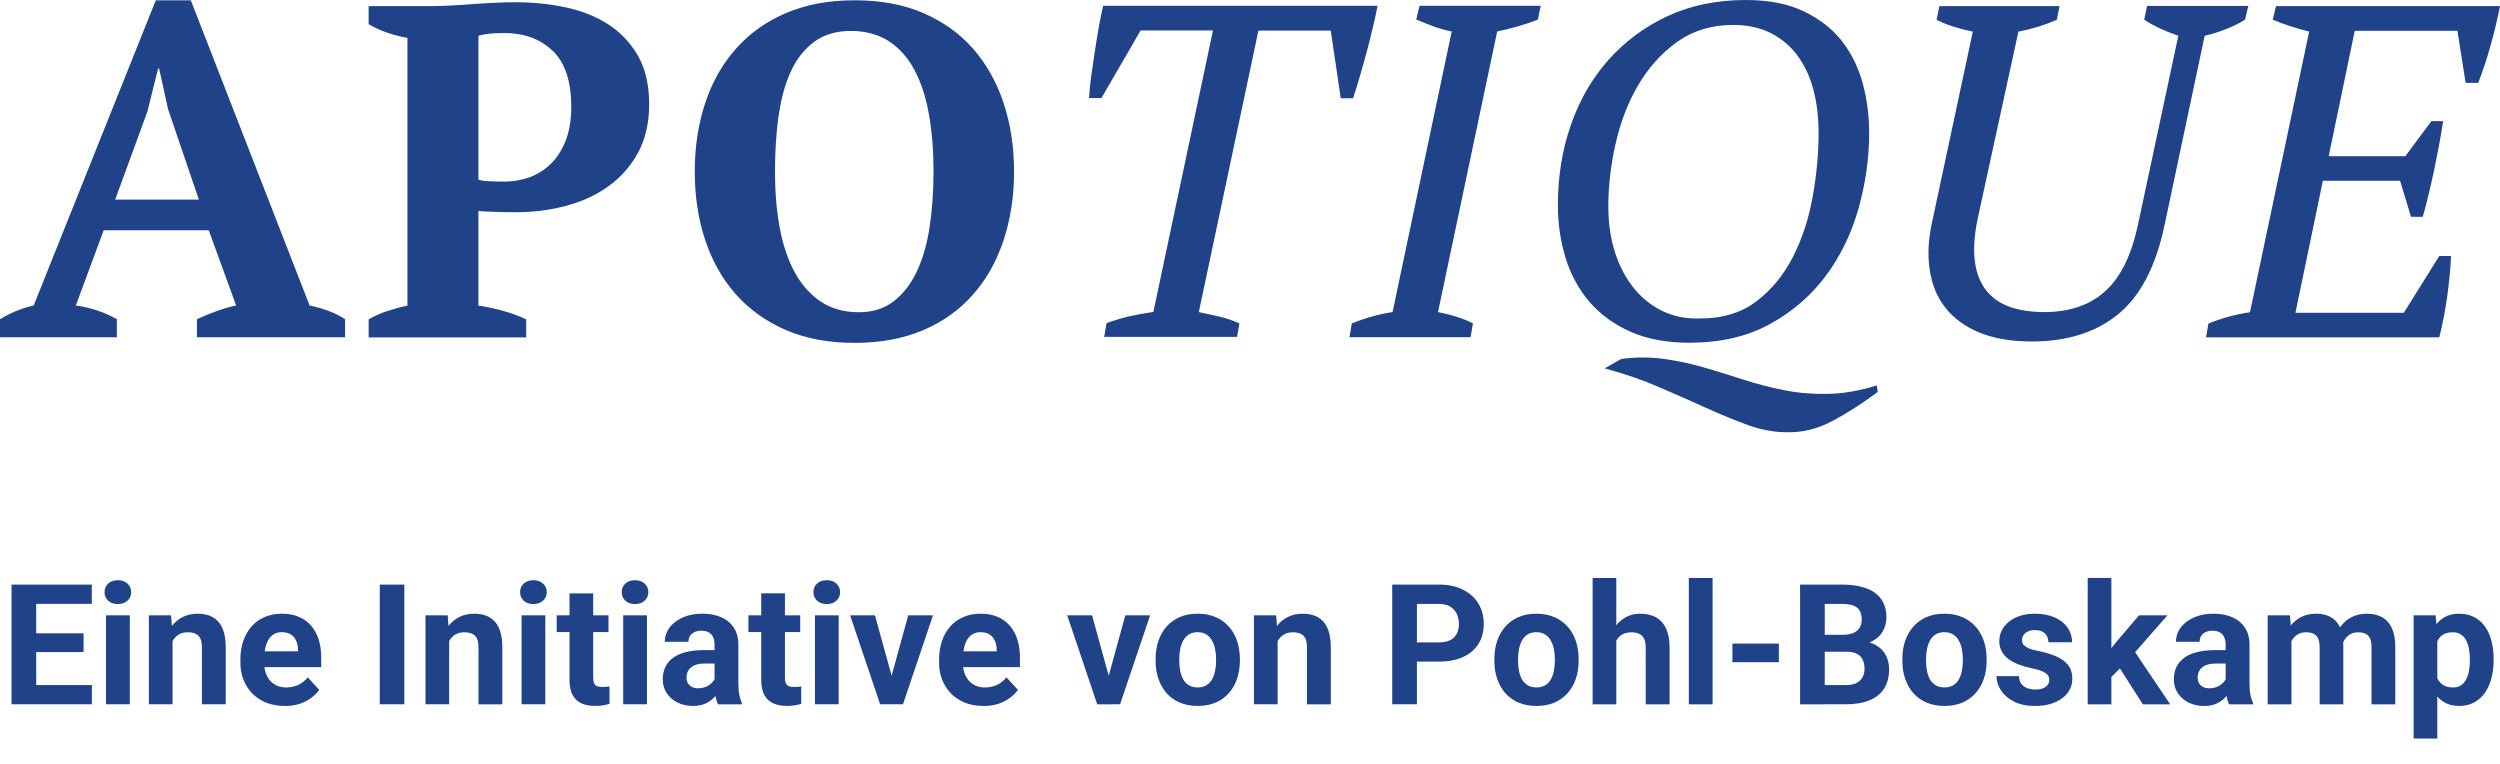
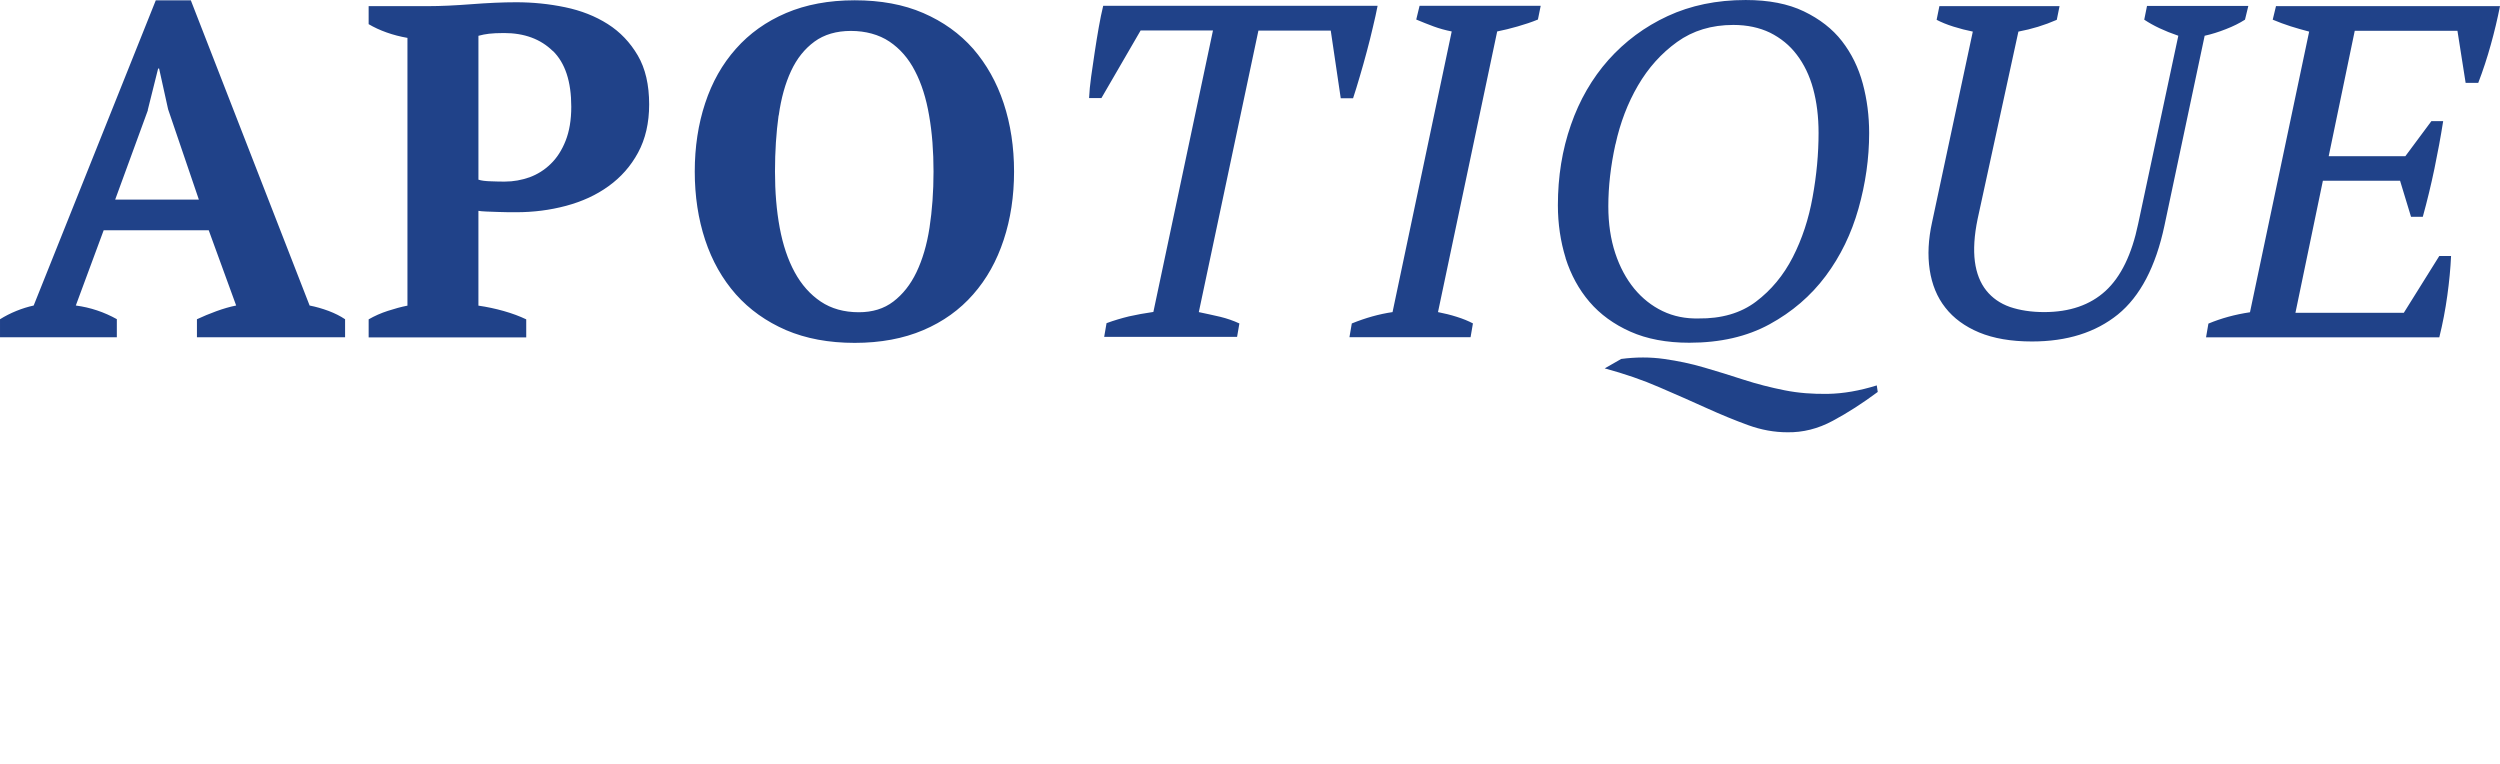
<svg xmlns="http://www.w3.org/2000/svg" fill="none" height="59" viewBox="0 0 193 59" width="193">
  <g fill="#204289">
    <path d="m175.71.46-.256 1.059c.46.193.92.364 1.39.514.46.15.942.278 1.423.407l-4.568 21.666c-1.145.171-2.215.46-3.21.877l-.182 1.059h18.007c.267-1.07.471-2.151.62-3.231.15-1.081.246-2.097.289-3.049h-.909l-2.739 4.387h-8.367l2.119-10.196h5.959l.845 2.782h.91c.342-1.241.642-2.482.898-3.713.257-1.23.482-2.45.674-3.67h-.909l-2.011 2.707h-5.917l2.011-9.683h7.928l.632 4.023h.973c.375-.974.696-1.958.974-2.964.278-.995.513-1.99.706-2.964h-17.279zm-26.223 1.059c.364.193.802.374 1.316.535.514.16 1.006.289 1.498.385l-3.146 14.722c-.289 1.316-.353 2.536-.182 3.67.172 1.134.567 2.108 1.209 2.921.632.813 1.509 1.455 2.611 1.915 1.113.46 2.461.695 4.076.695 2.707 0 4.911-.695 6.634-2.086 1.712-1.391 2.921-3.68 3.595-6.869l3.102-14.647c.535-.118 1.081-.289 1.648-.514.556-.214 1.048-.46 1.466-.728l.257-1.059h-7.821l-.214 1.059c.684.46 1.562.877 2.631 1.241l-3.102 14.529c-.492 2.354-1.327 4.076-2.514 5.168-1.188 1.091-2.772 1.637-4.74 1.637-1.006 0-1.883-.139-2.643-.396-.759-.268-1.369-.696-1.829-1.273-.46-.578-.76-1.327-.878-2.236-.117-.909-.053-2.011.214-3.295l3.146-14.454c1.027-.193 2.011-.492 2.963-.909l.214-1.059h-9.276l-.214 1.059zm-24.768 9.608c.363-1.658.941-3.167 1.733-4.526.792-1.359 1.797-2.482 3.017-3.36s2.664-1.316 4.344-1.316c1.07 0 2.011.203 2.835.599.813.407 1.509.963 2.065 1.701.556.728.984 1.605 1.263 2.632.278 1.027.417 2.151.417 3.402 0 1.605-.15 3.252-.46 4.954-.3 1.69-.813 3.242-1.53 4.643s-1.669 2.546-2.846 3.434-2.664 1.316-4.44 1.295c-.995.021-1.915-.161-2.761-.567-.845-.406-1.572-.984-2.193-1.733-.62-.76-1.113-1.669-1.466-2.739s-.535-2.279-.535-3.616c0-1.53.182-3.124.546-4.782m-3.841 8.795c.407 1.273 1.016 2.397 1.84 3.36s1.883 1.733 3.157 2.3c1.273.567 2.792.856 4.547.856 2.385 0 4.45-.471 6.194-1.423 1.744-.952 3.189-2.193 4.333-3.723 1.145-1.53 1.99-3.274 2.536-5.21.546-1.937.824-3.873.824-5.831 0-1.316-.161-2.589-.492-3.82-.332-1.23-.867-2.322-1.605-3.274s-1.723-1.712-2.942-2.3c-1.22-.588-2.718-.877-4.494-.877-2.236 0-4.247.417-6.023 1.241-1.777.824-3.296 1.958-4.569 3.381-1.262 1.423-2.236 3.103-2.899 5.018-.674 1.926-1.006 3.991-1.006 6.205 0 1.434.203 2.792.599 4.076m24.019 9.832c-1.337.417-2.589.631-3.766.653-1.166.021-2.289-.064-3.359-.278s-2.119-.481-3.146-.813c-1.027-.332-2.043-.653-3.049-.942-1.006-.299-2.043-.513-3.103-.663-1.059-.15-2.161-.15-3.306 0l-1.273.728c1.53.417 2.942.899 4.237 1.466 1.295.556 2.504 1.091 3.638 1.605 1.134.513 2.204.952 3.209 1.316 1.006.364 2.012.546 3.018.546 1.187.021 2.364-.268 3.509-.888 1.145-.61 2.3-1.359 3.466-2.225l-.075-.514zm-31.166-4.782c-.364-.193-.781-.364-1.262-.514-.471-.15-.953-.268-1.445-.364l4.569-21.666c.492-.096 1.005-.225 1.572-.385.557-.16 1.081-.332 1.573-.535l.214-1.059h-9.351l-.257 1.059c.461.193.91.374 1.349.535.438.16.898.289 1.39.385l-4.568 21.666c-1.027.15-2.065.439-3.146.877l-.181 1.059h9.351l.181-1.059zm-18.038 0c-.46-.214-.952-.385-1.476-.514-.524-.118-1.081-.246-1.658-.364l4.601-21.73h5.585l.771 5.221h.952c.171-.514.342-1.081.524-1.701.182-.621.364-1.252.535-1.904.171-.642.332-1.273.471-1.883.149-.61.267-1.155.363-1.648h-21.184c-.118.492-.235 1.038-.342 1.658-.107.621-.214 1.252-.31 1.904-.096.642-.193 1.273-.278 1.904-.086.621-.139 1.177-.16 1.658h.952l3.028-5.221h5.585l-4.601 21.73c-.685.096-1.305.214-1.883.342-.567.139-1.155.31-1.733.524l-.182 1.059h10.26l.182-1.059zm-35.564-16.059c.182-1.327.503-2.471.952-3.434.449-.963 1.048-1.712 1.808-2.268.749-.546 1.69-.824 2.814-.824s2.161.278 2.974.824c.813.546 1.476 1.305 1.969 2.268.503.963.867 2.108 1.091 3.434.235 1.327.342 2.771.342 4.333s-.107 3.006-.31 4.333c-.203 1.327-.546 2.471-1.006 3.434-.46.963-1.059 1.712-1.787 2.268-.728.556-1.615.824-2.664.824-1.145 0-2.129-.278-2.942-.824-.813-.546-1.487-1.305-2.011-2.268-.524-.963-.909-2.108-1.155-3.434s-.364-2.771-.364-4.333.096-3.006.278-4.333m-5.67 9.608c.535 1.616 1.327 3.017 2.375 4.205 1.048 1.177 2.343 2.097 3.873 2.76 1.53.653 3.295.984 5.296.984s3.766-.332 5.296-.984 2.814-1.573 3.852-2.76c1.038-1.177 1.819-2.579 2.354-4.205.535-1.615.802-3.381.802-5.275s-.268-3.659-.802-5.275c-.535-1.616-1.327-3.017-2.354-4.205-1.038-1.177-2.322-2.097-3.852-2.76-1.53-.663-3.295-.984-5.296-.984s-3.766.332-5.296.984c-1.53.653-2.825 1.573-3.873 2.76-1.048 1.177-1.84 2.578-2.375 4.205-.535 1.616-.802 3.381-.802 5.275s.268 3.659.802 5.275zm-11.758-14.593c.952.931 1.423 2.364 1.423 4.312 0 1.027-.15 1.904-.439 2.632s-.674 1.327-1.155 1.787c-.471.46-1.016.802-1.626 1.027-.61.214-1.241.332-1.904.332-.268 0-.621 0-1.059-.021-.439-.011-.77-.053-.984-.128v-11.106c.268-.075.546-.128.824-.16s.663-.053 1.155-.053c1.562 0 2.814.46 3.766 1.391m-5.735 12.336c.118.021.321.043.599.053.278.011.567.021.877.032.3.011.589.021.856.021h.588c1.316 0 2.589-.161 3.83-.492 1.241-.332 2.343-.835 3.285-1.519.952-.685 1.712-1.541 2.279-2.589.567-1.048.856-2.29.856-3.723 0-1.509-.289-2.771-.877-3.777-.589-1.006-1.359-1.819-2.322-2.429-.963-.61-2.054-1.038-3.285-1.295s-2.493-.385-3.777-.385c-1.048 0-2.193.053-3.456.15-1.252.096-2.365.15-3.338.15h-4.601v1.391c.417.246.877.46 1.391.642.514.182 1.048.321 1.605.417v20.671c-.492.096-.995.235-1.519.406-.524.171-1.016.385-1.476.653v1.391h12.165v-1.391c-.514-.246-1.091-.46-1.733-.642-.642-.182-1.295-.321-1.958-.417v-7.308zm-25.539-7.778.802-3.21h.075l.695 3.146 2.375 6.976h-6.462l2.525-6.901zm-2.375 16.145c-.995-.556-2.054-.909-3.178-1.059l2.151-5.81h8.11l2.118 5.81c-.492.096-.995.246-1.53.439-.535.193-1.038.407-1.498.621v1.391h11.437v-1.391c-.364-.246-.792-.46-1.273-.642-.492-.182-.974-.321-1.466-.417l-9.169-23.559h-2.707l-9.426 23.559c-.439.096-.888.235-1.337.417-.449.182-.867.396-1.262.642v1.391h9.019v-1.391z" />
-     <path d="m7.093 52.886v1.485h-4.919v-1.485zm-4.297-7.757v9.242h-1.904v-9.242zm3.656 3.764v1.447h-4.278v-1.447zm.635-3.764v1.492h-4.913v-1.492zm2.933 2.374v6.868h-1.834v-6.868zm-1.949-1.79c0-.267.093-.487.279-.66s.436-.26.749-.26c.309 0 .556.087.743.26.19.173.286.394.286.66s-.095.487-.286.66c-.186.173-.434.26-.743.26-.313 0-.563-.087-.749-.26s-.279-.394-.279-.66zm5.25 3.256v5.402h-1.828v-6.868h1.714zm-.267 1.727h-.495c0-.508.066-.965.197-1.371.131-.41.315-.76.552-1.047.237-.292.518-.514.844-.666.33-.157.698-.235 1.104-.235.322 0 .616.046.882.14s.495.241.685.444c.195.203.343.472.444.806.106.334.159.743.159 1.225v4.38h-1.841v-4.386c0-.305-.042-.542-.127-.711-.085-.169-.209-.288-.374-.355-.161-.072-.36-.108-.597-.108-.245 0-.459.049-.641.146-.178.097-.326.233-.444.406-.114.169-.201.368-.26.597-.059.229-.089.474-.089.736zm8.925 3.802c-.533 0-1.011-.085-1.435-.254-.423-.173-.783-.413-1.079-.717-.292-.305-.516-.658-.673-1.06-.157-.406-.235-.838-.235-1.295v-.254c0-.521.074-.997.222-1.428.148-.432.36-.806.635-1.123.279-.317.618-.561 1.016-.73.398-.173.846-.26 1.346-.26.487 0 .918.08 1.295.241s.692.389.946.685c.258.296.453.652.584 1.066.131.41.197.868.197 1.371v.762h-5.459v-1.219h3.663v-.14c0-.254-.047-.48-.14-.679-.089-.203-.224-.364-.406-.482s-.415-.178-.698-.178c-.241 0-.449.053-.622.159s-.315.254-.425.444c-.106.19-.186.415-.241.673-.051.254-.076.533-.076.838v.254c0 .275.038.529.114.762.08.233.193.434.336.603.148.169.326.3.533.394.212.093.451.14.717.14.33 0 .637-.064.92-.19.288-.131.535-.328.743-.59l.889.965c-.144.207-.341.406-.59.597-.245.19-.542.347-.889.47-.347.118-.743.178-1.187.178zm9.236-9.369v9.242h-1.898v-9.242zm3.459 3.84v5.402h-1.828v-6.868h1.714zm-.267 1.727h-.495c0-.508.066-.965.197-1.371.131-.41.315-.76.552-1.047.237-.292.518-.514.844-.666.33-.157.698-.235 1.105-.235.322 0 .616.046.882.14s.495.241.685.444c.195.203.343.472.444.806.106.334.159.743.159 1.225v4.38h-1.841v-4.386c0-.305-.042-.542-.127-.711s-.209-.288-.374-.355c-.161-.072-.36-.108-.597-.108-.245 0-.459.049-.641.146-.178.097-.326.233-.444.406-.114.169-.201.368-.26.597-.059.229-.089.474-.089.736zm7.693-3.193v6.868h-1.835v-6.868zm-1.949-1.79c0-.267.093-.487.279-.66s.436-.26.749-.26c.309 0 .556.087.743.26.19.173.286.394.286.66s-.095.487-.286.66c-.186.173-.434.26-.743.26-.313 0-.563-.087-.749-.26s-.279-.394-.279-.66zm6.824 1.79v1.295h-3.999v-1.295zm-3.009-1.695h1.828v6.494c0 .199.025.351.076.457.055.106.135.18.241.222.106.038.239.057.4.057.114 0 .216-.004.305-.013.093-.013.171-.025.235-.038l.006 1.346c-.157.051-.326.091-.508.121s-.383.044-.603.044c-.402 0-.753-.066-1.054-.197-.296-.136-.525-.351-.686-.647s-.241-.685-.241-1.168zm5.979 1.695v6.868h-1.835v-6.868zm-1.949-1.79c0-.267.093-.487.279-.66s.436-.26.749-.26c.309 0 .556.087.743.26.19.173.286.394.286.66s-.095.487-.286.66c-.186.173-.434.26-.743.26-.313 0-.563-.087-.749-.26s-.279-.394-.279-.66zm7.167 7.109v-3.06c0-.22-.036-.408-.108-.565-.072-.161-.184-.286-.337-.374-.148-.089-.341-.133-.578-.133-.203 0-.379.036-.527.108-.148.068-.262.167-.343.298-.08.127-.121.277-.121.451h-1.828c0-.292.068-.569.203-.832.135-.262.332-.493.59-.692.258-.203.565-.362.92-.476.36-.114.762-.171 1.206-.171.533 0 1.007.089 1.422.267.415.178.741.444.978.8.241.355.362.8.362 1.333v2.939c0 .377.023.686.07.927.047.237.114.444.203.622v.108h-1.847c-.089-.186-.157-.419-.203-.698-.042-.283-.063-.567-.063-.851zm.241-2.634.013 1.035h-1.022c-.241 0-.451.028-.628.083-.178.055-.324.133-.438.235-.114.097-.199.212-.254.343-.051.131-.076.275-.076.432 0 .157.036.298.108.425.072.123.176.22.311.292.135.068.294.102.476.102.275 0 .514-.055.717-.165.203-.11.36-.245.47-.406.114-.161.173-.313.178-.457l.482.774c-.068.173-.161.353-.279.539-.114.186-.26.362-.438.527-.178.161-.391.294-.641.4-.25.102-.546.152-.889.152-.436 0-.832-.087-1.187-.26-.351-.178-.63-.421-.838-.73-.203-.313-.305-.669-.305-1.066 0-.36.068-.679.203-.959.135-.279.334-.514.597-.705.267-.195.599-.341.997-.438.398-.102.859-.152 1.384-.152zm6.373-2.685v1.295h-3.999v-1.295zm-3.009-1.695h1.828v6.494c0 .199.025.351.076.457.055.106.135.18.241.222.106.038.239.057.4.057.114 0 .216-.004.305-.013.093-.013.171-.025.235-.038l.006 1.346c-.157.051-.326.091-.508.121-.182.03-.383.044-.603.044-.402 0-.753-.066-1.054-.197-.296-.136-.525-.351-.686-.647s-.241-.685-.241-1.168zm5.979 1.695v6.868h-1.834v-6.868zm-1.949-1.79c0-.267.093-.487.279-.66s.436-.26.749-.26c.309 0 .556.087.743.26.19.173.286.394.286.66s-.095.487-.286.66c-.186.173-.434.26-.743.26-.313 0-.563-.087-.749-.26s-.279-.394-.279-.66zm5.795 7.325 1.523-5.535h1.911l-2.317 6.868h-1.155zm-1.047-5.535 1.53 5.542.032 1.327h-1.162l-2.317-6.868zm8.373 6.995c-.533 0-1.011-.085-1.435-.254-.423-.173-.783-.413-1.079-.717-.292-.305-.516-.658-.673-1.06-.157-.406-.235-.838-.235-1.295v-.254c0-.521.074-.997.222-1.428.148-.432.36-.806.635-1.123.279-.317.618-.561 1.016-.73.398-.173.846-.26 1.346-.26.487 0 .918.08 1.295.241s.692.389.946.685c.258.296.453.652.584 1.066.131.41.197.868.197 1.371v.762h-5.459v-1.219h3.663v-.14c0-.254-.047-.48-.14-.679-.089-.203-.224-.364-.406-.482-.182-.118-.415-.178-.698-.178-.241 0-.449.053-.622.159s-.315.254-.425.444c-.106.19-.186.415-.241.673-.051.254-.076.533-.076.838v.254c0 .275.038.529.114.762.08.233.193.434.337.603.148.169.326.3.533.394.212.093.451.14.717.14.33 0 .637-.064.92-.19.288-.131.535-.328.743-.59l.889.965c-.144.207-.341.406-.59.597-.245.19-.542.347-.889.47-.347.118-.743.178-1.187.178zm9.433-1.46 1.524-5.535h1.911l-2.317 6.868h-1.155zm-1.047-5.535 1.53 5.542.032 1.327h-1.162l-2.317-6.868zm4.907 3.504v-.133c0-.504.072-.967.216-1.39.144-.427.353-.798.628-1.111.275-.313.614-.556 1.016-.73.402-.178.863-.267 1.384-.267.521 0 .984.089 1.39.267.406.173.747.417 1.022.73.279.313.491.683.635 1.111.144.423.216.886.216 1.39v.133c0 .499-.072.963-.216 1.39-.144.423-.355.793-.635 1.111-.275.313-.614.556-1.016.73s-.863.26-1.384.26-.984-.087-1.39-.26c-.402-.173-.743-.417-1.022-.73-.275-.317-.484-.688-.628-1.111-.144-.427-.216-.891-.216-1.39zm1.828-.133v.133c0 .288.025.556.076.806s.131.47.241.66c.114.186.262.332.444.438.182.106.404.159.666.159.254 0 .472-.053.654-.159.182-.106.328-.252.438-.438.11-.19.191-.41.241-.66.055-.25.083-.518.083-.806v-.133c0-.279-.028-.542-.083-.787-.051-.25-.133-.47-.247-.66-.11-.195-.256-.347-.438-.457-.182-.11-.402-.165-.66-.165-.258 0-.478.055-.66.165-.178.11-.324.262-.438.457-.11.19-.19.41-.241.66-.051.245-.076.508-.076.787zm7.592-1.904v5.402h-1.828v-6.868h1.714zm-.267 1.727h-.495c0-.508.066-.965.197-1.371.131-.41.315-.76.552-1.047.237-.292.518-.514.844-.666.33-.157.699-.235 1.105-.235.321 0 .616.046.882.14.267.093.495.241.686.444.194.203.342.472.444.806.106.334.159.743.159 1.225v4.38h-1.841v-4.386c0-.305-.042-.542-.127-.711s-.21-.288-.375-.355c-.16-.072-.359-.108-.596-.108-.245 0-.459.049-.641.146-.178.097-.326.233-.444.406-.114.169-.201.368-.26.597-.059.229-.089.474-.089.736zm12.715.381h-2.355v-1.485h2.355c.363 0 .66-.059.888-.178.229-.123.396-.292.502-.508.105-.216.158-.459.158-.73 0-.275-.053-.531-.158-.768-.106-.237-.273-.427-.502-.571-.228-.144-.525-.216-.888-.216h-1.695v7.75h-1.905v-9.242h3.6c.723 0 1.343.131 1.859.394.521.258.919.616 1.194 1.073s.412.98.412 1.568c0 .597-.137 1.113-.412 1.549s-.673.772-1.194 1.009c-.516.237-1.136.355-1.859.355zm4.284-.07v-.133c0-.504.072-.967.216-1.39.144-.427.353-.798.628-1.111.276-.313.614-.556 1.016-.73.402-.178.863-.267 1.384-.267.52 0 .984.089 1.39.267.406.173.747.417 1.022.73.279.313.491.683.635 1.111.144.423.216.886.216 1.39v.133c0 .499-.072.963-.216 1.39-.144.423-.356.793-.635 1.111-.275.313-.614.556-1.016.73s-.863.26-1.383.26c-.521 0-.984-.087-1.391-.26-.402-.173-.742-.417-1.022-.73-.275-.317-.484-.688-.628-1.111-.144-.427-.216-.891-.216-1.39zm1.828-.133v.133c0 .288.026.556.077.806.05.25.131.47.241.66.114.186.262.332.444.438s.404.159.667.159c.253 0 .471-.053.653-.159s.328-.252.438-.438c.11-.19.191-.41.242-.66.055-.25.082-.518.082-.806v-.133c0-.279-.027-.542-.082-.787-.051-.25-.134-.47-.248-.66-.11-.195-.256-.347-.438-.457-.182-.11-.402-.165-.66-.165s-.478.055-.66.165c-.178.11-.324.262-.438.457-.11.19-.191.41-.241.66-.051.245-.077.508-.077.787zm7.586-6.252v9.75h-1.828v-9.75zm-.26 6.075h-.502c.004-.478.068-.918.191-1.32.122-.406.298-.757.526-1.054.229-.3.502-.533.819-.698.322-.165.677-.247 1.067-.247.338 0 .645.049.92.146.279.093.518.245.717.457.203.207.36.48.47.819.11.339.165.749.165 1.232v4.342h-1.841v-4.354c0-.305-.044-.544-.133-.717-.085-.178-.21-.303-.375-.374-.16-.076-.359-.114-.596-.114-.263 0-.487.049-.673.146-.182.097-.328.233-.438.406-.11.169-.19.368-.241.597-.051.229-.076.474-.076.736zm7.693-6.075v9.75h-1.835v-9.75zm5.116 5.065v1.435h-3.586v-1.435zm5.256.628h-2.374l-.013-1.308h1.993c.352 0 .639-.044.864-.133.224-.093.391-.226.501-.4.114-.178.172-.394.172-.647 0-.288-.055-.52-.165-.698-.106-.178-.273-.307-.502-.387-.224-.08-.514-.121-.87-.121h-1.32v7.75h-1.904v-9.242h3.224c.538 0 1.018.051 1.441.152.428.102.79.256 1.086.463.296.207.522.47.679.787.157.313.235.686.235 1.117 0 .381-.087.732-.26 1.054-.17.322-.438.584-.807.787-.363.203-.84.315-1.428.337zm-.083 4.056h-2.812l.743-1.485h2.069c.335 0 .608-.053.819-.159.212-.11.368-.258.47-.444s.152-.4.152-.641c0-.271-.046-.506-.139-.705-.089-.199-.233-.351-.432-.457-.199-.11-.461-.165-.787-.165h-1.834l.012-1.308h2.285l.438.514c.563-.009 1.016.091 1.359.298.347.203.599.468.755.793.161.326.241.675.241 1.047 0 .593-.129 1.092-.387 1.498-.258.402-.637.705-1.136.908-.495.203-1.1.305-1.816.305zm4.361-3.364v-.133c0-.504.072-.967.216-1.39.144-.427.353-.798.629-1.111.275-.313.613-.556 1.015-.73.402-.178.863-.267 1.384-.267.52 0 .984.089 1.39.267.406.173.747.417 1.022.73.279.313.491.683.635 1.111.144.423.216.886.216 1.39v.133c0 .499-.072.963-.216 1.39-.144.423-.356.793-.635 1.111-.275.313-.614.556-1.016.73s-.863.26-1.383.26c-.521 0-.984-.087-1.39-.26-.403-.173-.743-.417-1.022-.73-.276-.317-.485-.688-.629-1.111-.144-.427-.216-.891-.216-1.39zm1.828-.133v.133c0 .288.026.556.077.806.05.25.131.47.241.66.114.186.262.332.444.438s.404.159.667.159c.254 0 .471-.053.653-.159s.328-.252.438-.438c.11-.19.191-.41.242-.66.055-.25.082-.518.082-.806v-.133c0-.279-.027-.542-.082-.787-.051-.25-.134-.47-.248-.66-.11-.195-.256-.347-.438-.457-.182-.11-.402-.165-.66-.165s-.478.055-.66.165c-.178.11-.324.262-.438.457-.11.19-.191.41-.241.66-.051.245-.077.508-.077.787zm9.516 1.6c0-.131-.039-.25-.115-.355s-.218-.203-.425-.292c-.203-.093-.497-.178-.882-.254-.347-.076-.671-.171-.972-.286-.296-.118-.554-.26-.774-.425-.216-.165-.385-.36-.508-.584-.122-.229-.184-.489-.184-.781 0-.288.062-.559.184-.812.127-.254.307-.478.54-.673.237-.199.525-.353.863-.463.343-.114.728-.171 1.155-.171.597 0 1.109.095 1.537.286.431.19.761.453.99.787.232.33.349.707.349 1.13h-1.828c0-.178-.038-.336-.115-.476-.071-.144-.186-.256-.342-.336-.153-.085-.352-.127-.597-.127-.203 0-.379.036-.527.108-.148.068-.262.161-.343.279-.076.114-.114.241-.114.381 0 .106.021.201.064.286.046.08.12.154.222.222.101.068.233.131.393.191.165.055.369.106.61.152.495.102.937.235 1.326.4.39.161.699.381.927.66.229.275.343.637.343 1.085 0 .305-.068.584-.203.838-.136.254-.33.476-.584.666-.254.186-.559.332-.914.438-.351.102-.747.152-1.187.152-.639 0-1.181-.114-1.625-.343-.44-.229-.775-.518-1.003-.87-.224-.355-.337-.719-.337-1.092h1.733c.009.25.072.451.191.603.122.152.277.262.463.33.191.068.396.102.616.102.237 0 .434-.032.59-.095.157-.068.275-.157.356-.267.084-.114.127-.245.127-.394zm4.792-7.858v9.756h-1.828v-9.756zm4.329 2.888-2.983 3.402-1.6 1.619-.666-1.32 1.269-1.612 1.784-2.088zm-1.898 6.868-2.031-3.174 1.263-1.105 2.876 4.278zm6.392-1.549v-3.06c0-.22-.036-.408-.108-.565-.072-.161-.184-.286-.336-.374-.148-.089-.341-.133-.578-.133-.203 0-.378.036-.527.108-.148.068-.262.167-.342.298-.081.127-.121.277-.121.451h-1.828c0-.292.068-.569.203-.832.135-.262.332-.493.59-.692.259-.203.565-.362.921-.476.36-.114.762-.171 1.206-.171.533 0 1.007.089 1.422.267.414.178.74.444.977.8.242.355.362.8.362 1.333v2.939c0 .377.023.686.07.927.046.237.114.444.203.622v.108h-1.847c-.089-.186-.157-.419-.203-.698-.043-.283-.064-.567-.064-.851zm.241-2.634.013 1.035h-1.022c-.241 0-.45.028-.628.083s-.324.133-.438.235c-.114.097-.199.212-.254.343-.051.131-.076.275-.076.432 0 .157.036.298.108.425.072.123.175.22.311.292.135.068.294.102.476.102.275 0 .514-.055.717-.165.203-.11.36-.245.47-.406.114-.161.173-.313.178-.457l.482.774c-.068.173-.161.353-.279.539-.115.186-.261.362-.438.527-.178.161-.392.294-.641.4-.25.102-.546.152-.889.152-.436 0-.832-.087-1.187-.26-.351-.178-.631-.421-.838-.73-.203-.313-.305-.669-.305-1.066 0-.36.068-.679.203-.959.136-.279.335-.514.597-.705.267-.195.599-.341.997-.438.397-.102.859-.152 1.383-.152zm4.837-1.263v5.446h-1.834v-6.868h1.72zm-.253 1.771h-.508c0-.478.057-.918.171-1.32.119-.406.29-.757.514-1.054.229-.3.51-.533.844-.698.335-.165.722-.247 1.162-.247.305 0 .584.046.838.14.254.089.472.231.654.425.186.19.33.44.431.749.102.305.153.671.153 1.098v4.583h-1.828v-4.38c0-.313-.043-.554-.127-.724-.085-.169-.206-.288-.362-.355-.152-.068-.337-.102-.552-.102-.237 0-.445.049-.622.146-.174.097-.318.233-.432.406-.114.169-.199.368-.254.597-.055.229-.082.474-.082.736zm4.087-.209-.653.083c0-.449.055-.865.165-1.25.114-.385.281-.724.501-1.016.224-.292.502-.518.832-.679.33-.165.711-.247 1.142-.247.33 0 .631.049.902.146.27.093.501.243.691.451.195.203.343.47.445.8.106.33.159.734.159 1.212v4.386h-1.835v-4.386c0-.317-.042-.559-.127-.724-.08-.169-.199-.286-.355-.349-.153-.068-.335-.102-.546-.102-.22 0-.413.044-.578.133-.165.085-.302.203-.413.355-.11.152-.192.33-.247.533-.055.199-.083.417-.083.654zm7.427-1.663v8.188h-1.828v-9.509h1.695zm4.348 2.038v.133c0 .499-.059.963-.177 1.39-.115.427-.284.8-.508 1.117-.225.313-.504.558-.838.736-.33.173-.711.26-1.143.26-.419 0-.783-.085-1.092-.254-.308-.169-.569-.406-.78-.711-.208-.309-.375-.666-.502-1.073-.127-.406-.224-.842-.292-1.308v-.349c.068-.499.165-.956.292-1.371.127-.419.294-.781.502-1.085.211-.309.469-.548.774-.717.309-.169.671-.254 1.086-.254.435 0 .818.083 1.149.247.334.165.613.402.837.711.229.309.4.677.515 1.105.118.427.177.901.177 1.422zm-1.834.133v-.133c0-.292-.026-.561-.076-.806-.047-.25-.123-.468-.229-.654-.101-.186-.237-.33-.406-.432-.165-.106-.366-.159-.603-.159-.25 0-.464.04-.641.121-.174.08-.316.197-.426.349-.11.152-.192.334-.247.546-.055.211-.089.451-.102.717v.882c.021.313.081.595.178.844.097.245.248.44.451.584s.469.216.8.216c.241 0 .444-.053.609-.159.165-.11.298-.26.4-.451.106-.19.18-.41.222-.66.047-.25.07-.518.07-.806z" />
  </g>
</svg>